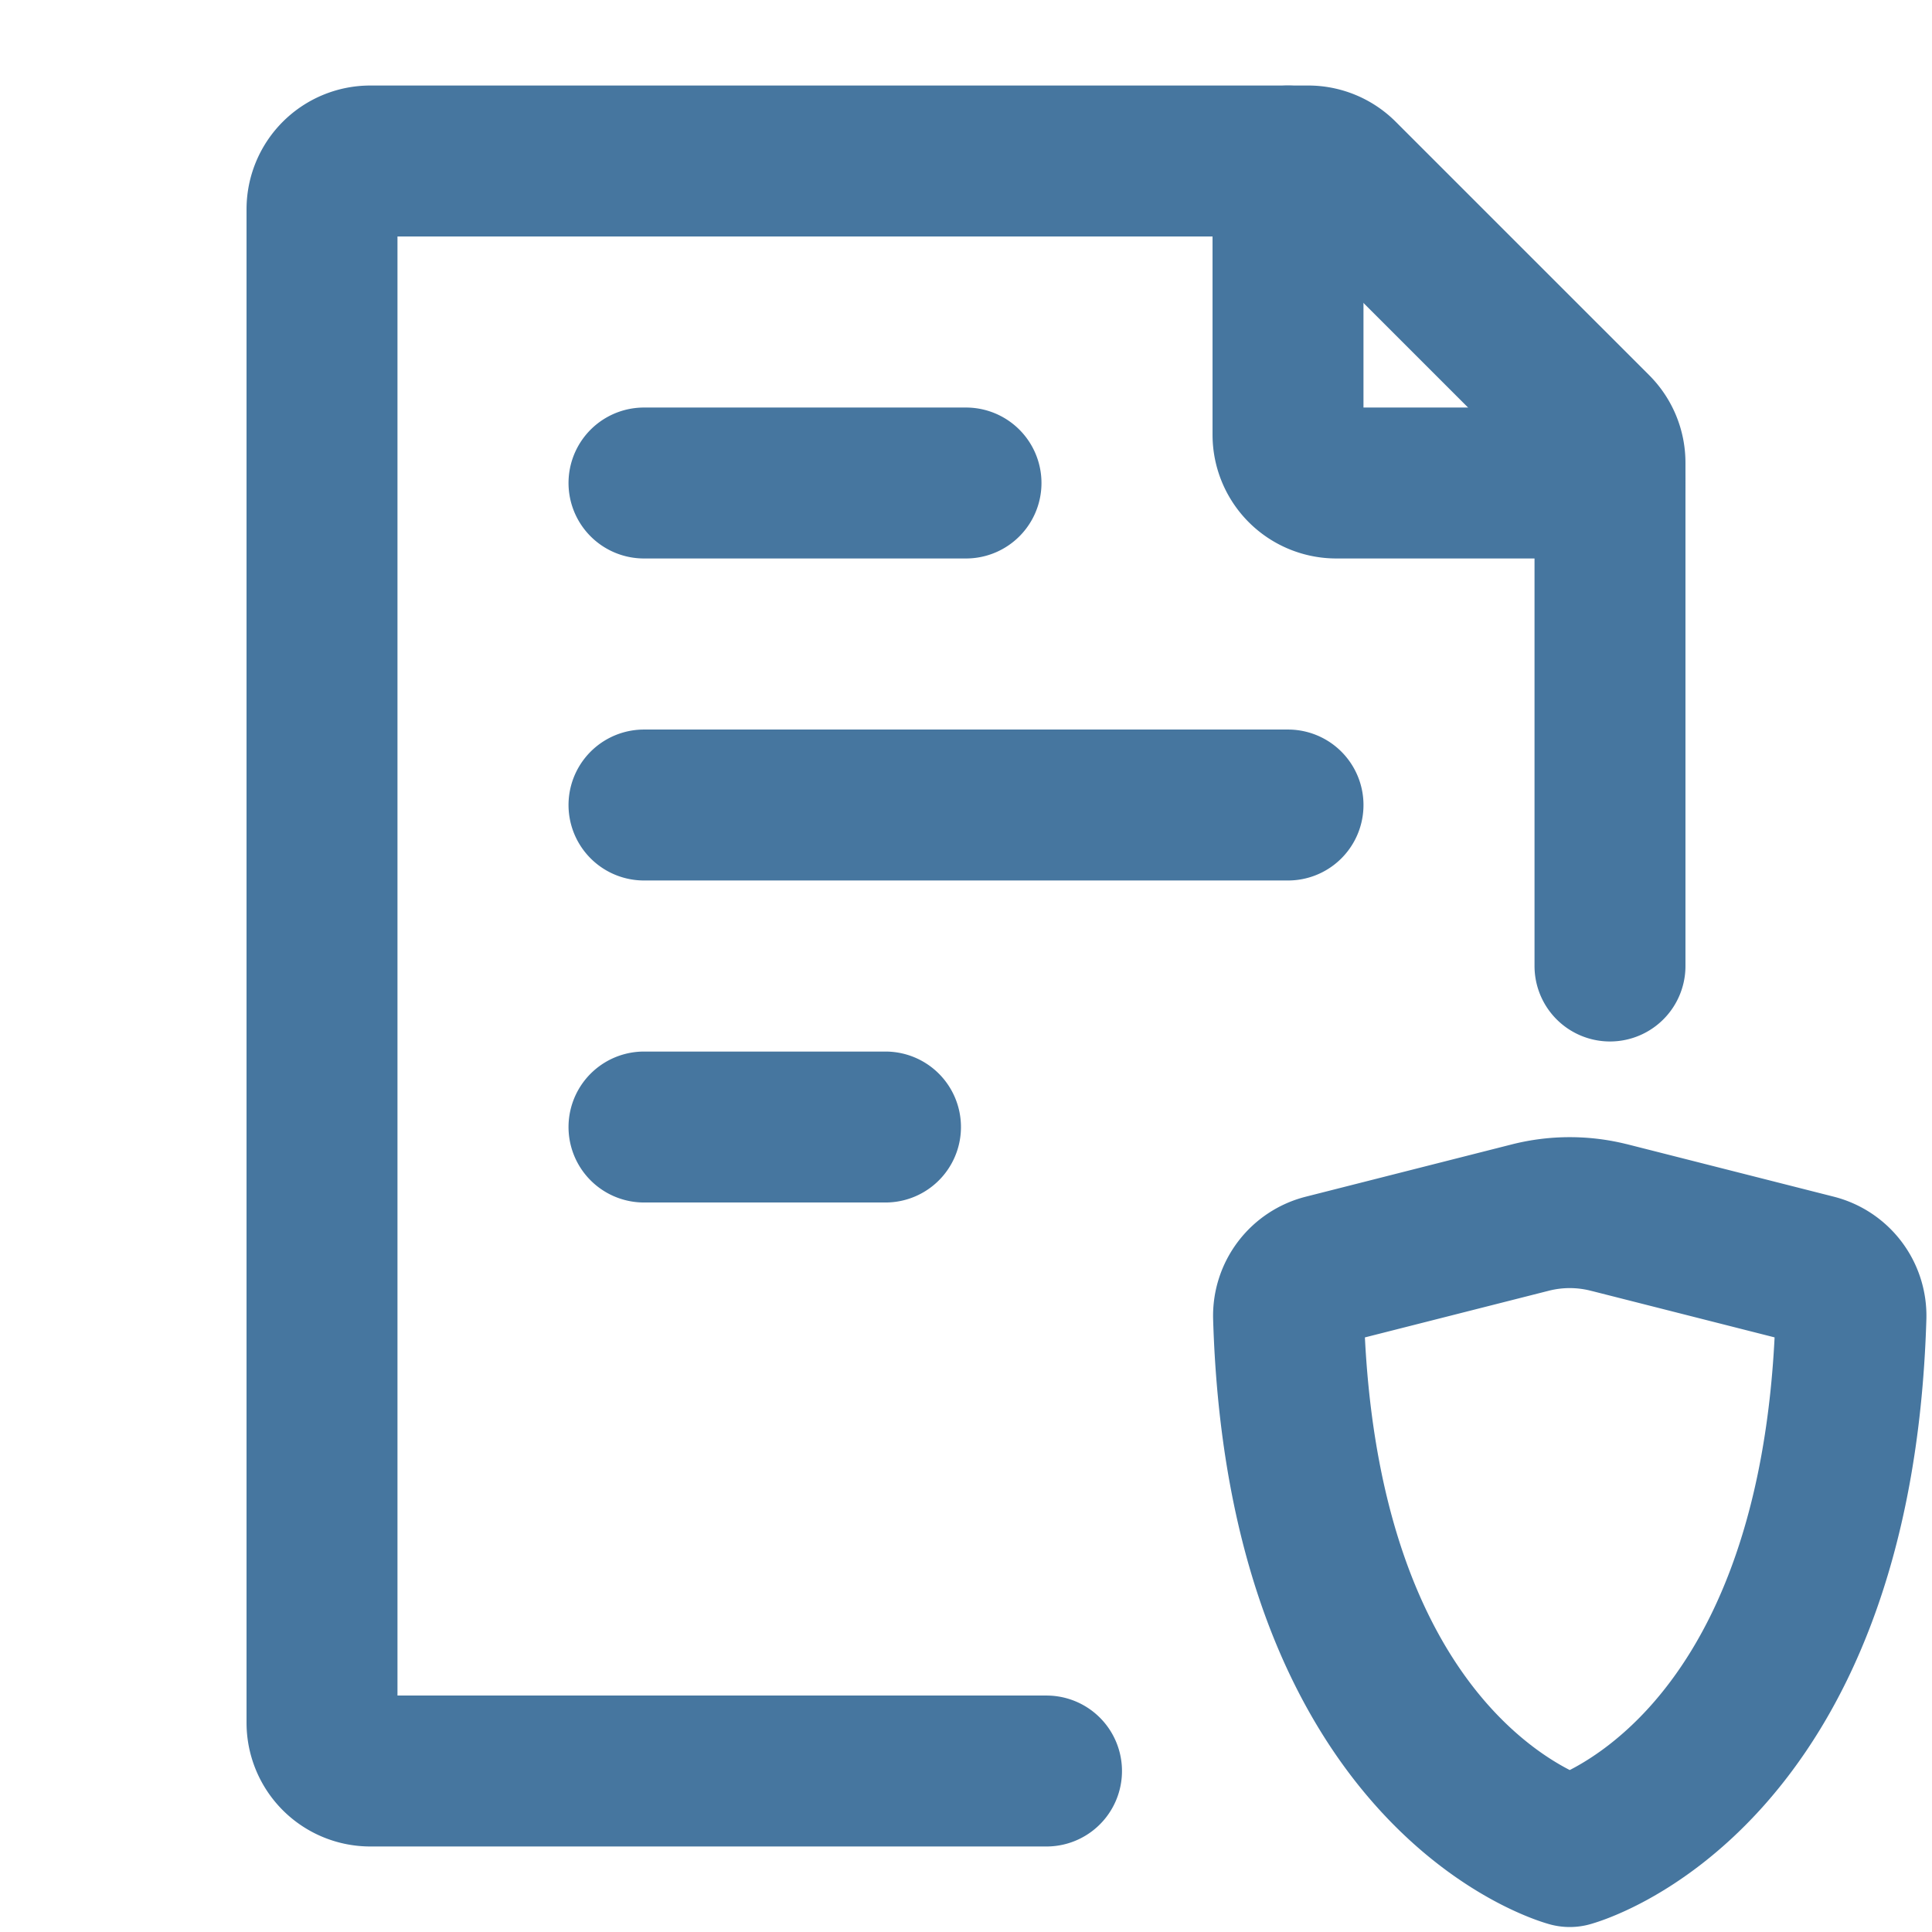
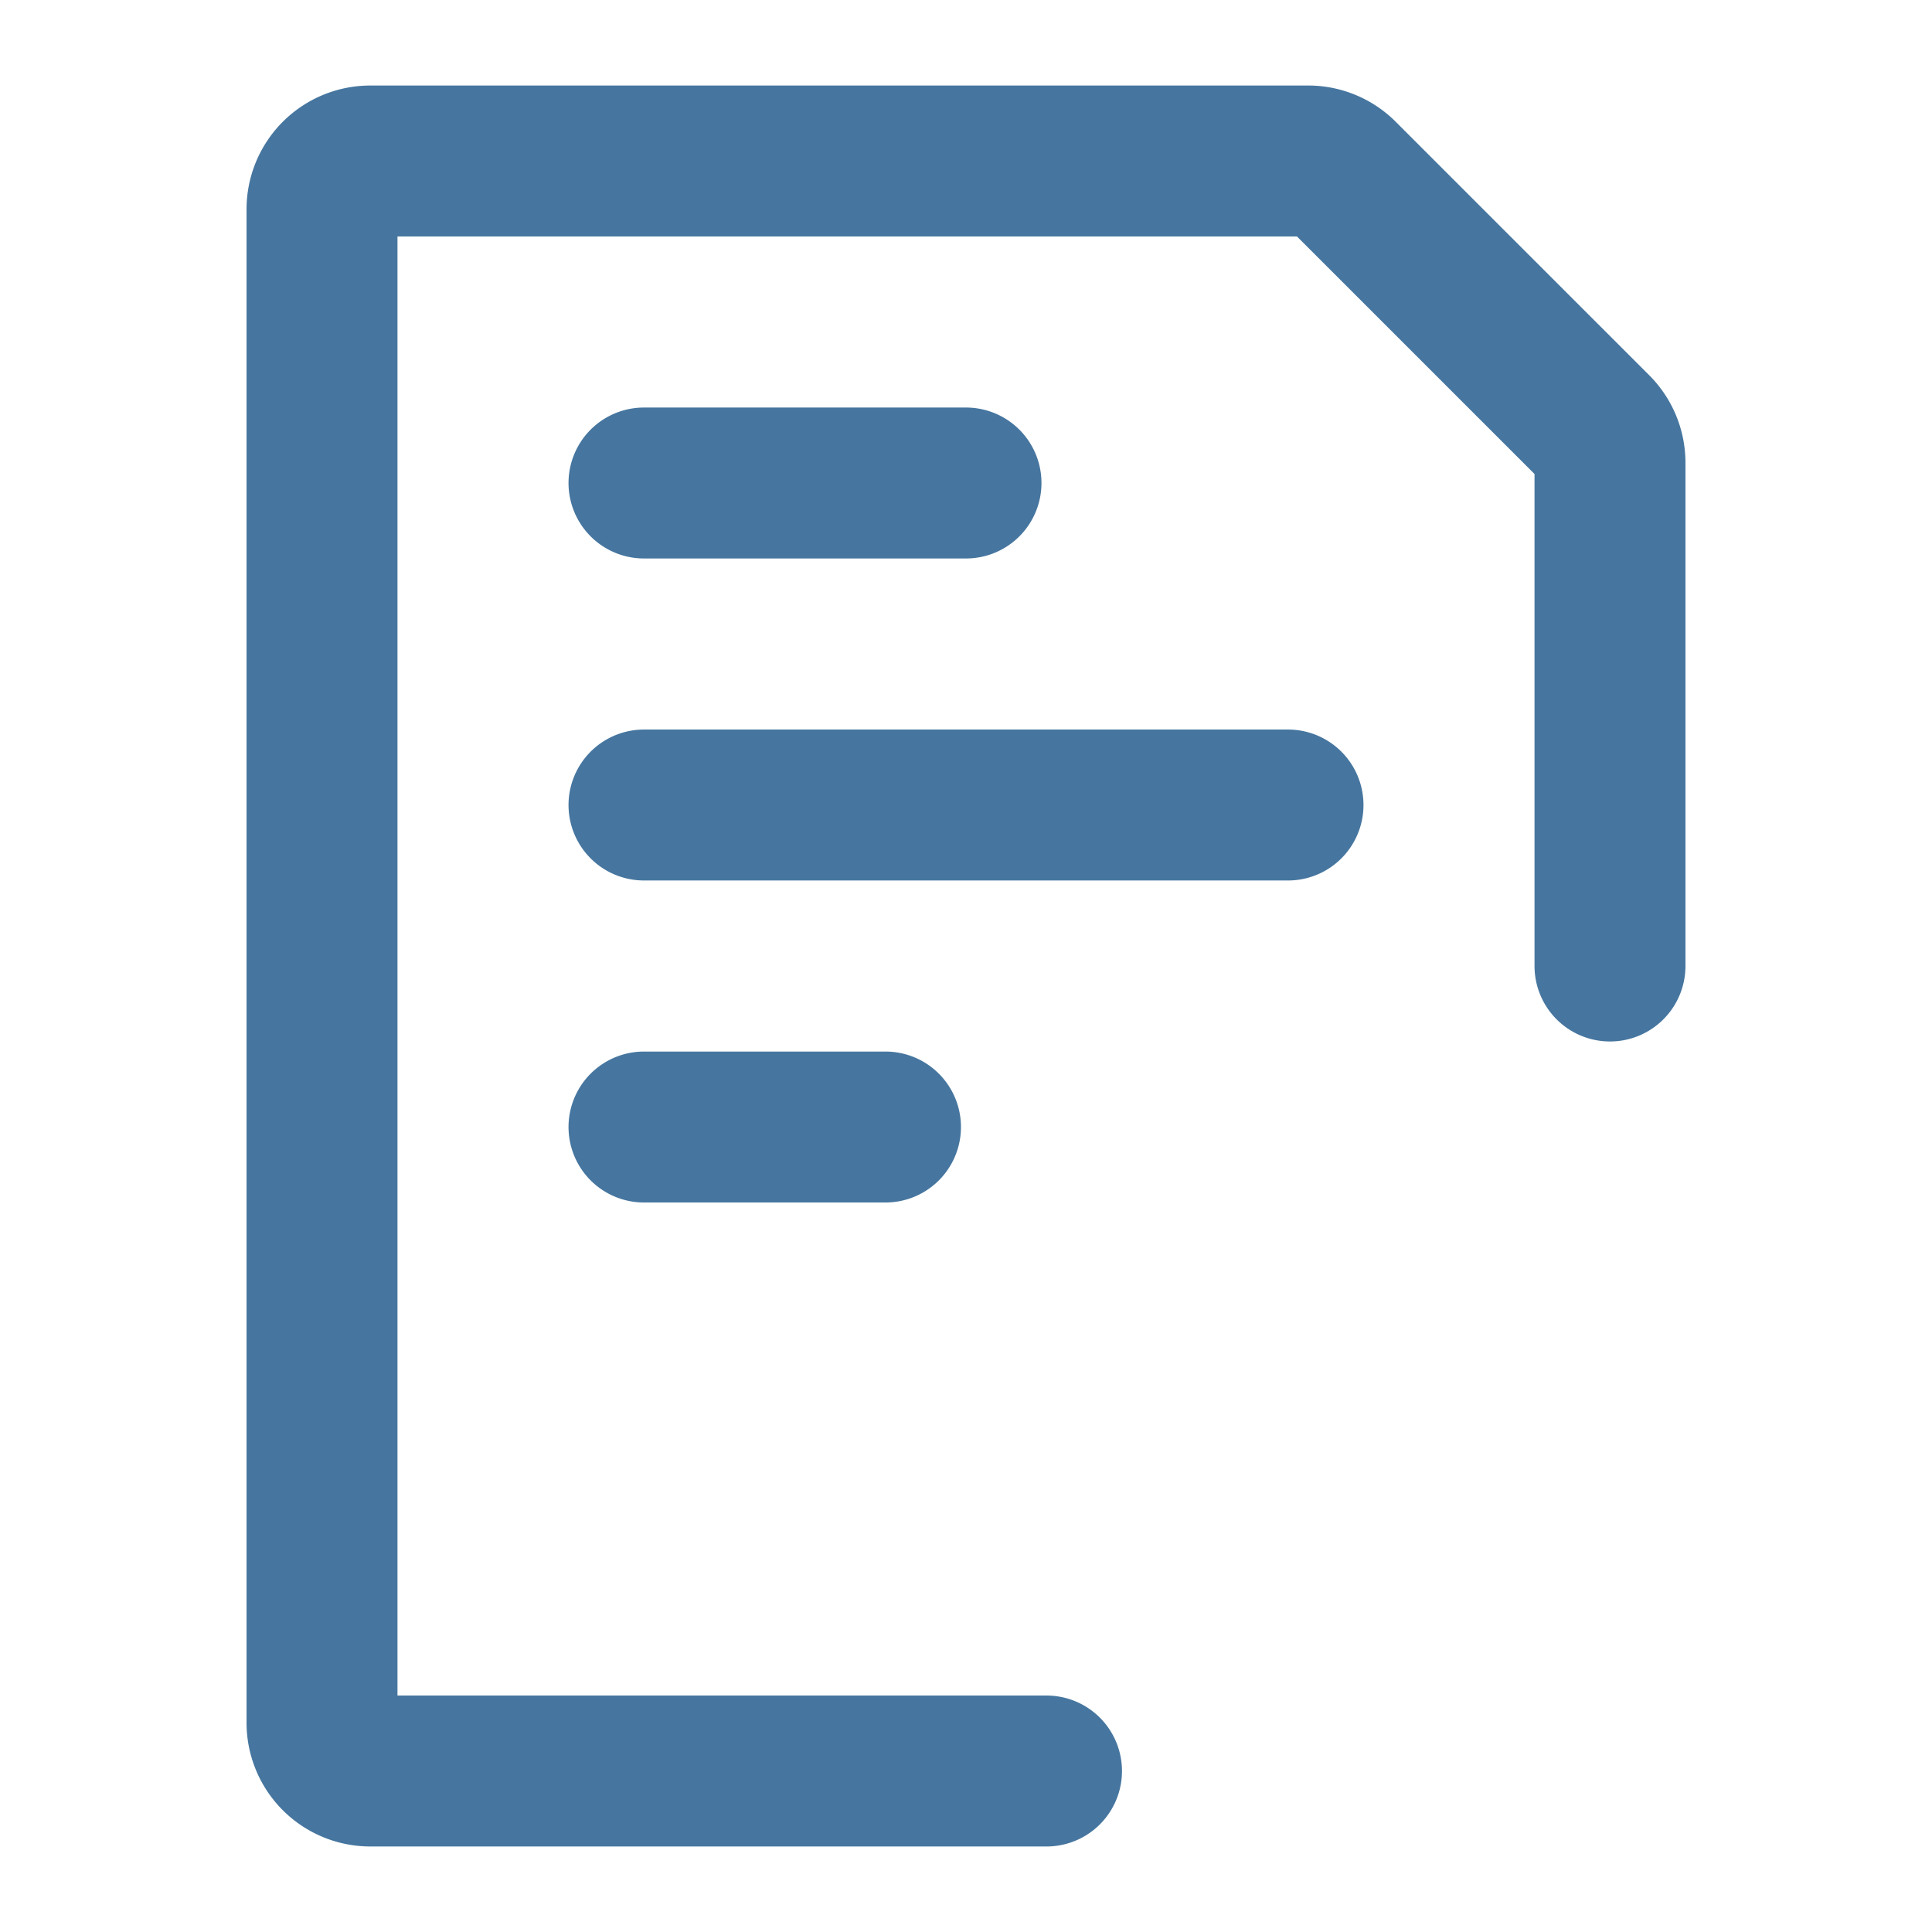
<svg xmlns="http://www.w3.org/2000/svg" width="64" height="64" fill="none">
  <path stroke="#46769F" stroke-linecap="round" stroke-linejoin="round" stroke-width="5" d="M53.333 32V15.33a1.6 1.6 0 0 0-.469-1.133l-8.395-8.394a1.6 1.6 0 0 0-1.13-.47H12.267a1.6 1.6 0 0 0-1.6 1.6v50.134a1.6 1.6 0 0 0 1.6 1.6h22.4m-13.334-32h21.334M21.333 16H32M21.333 37.334h8" />
-   <path stroke="#46769F" stroke-linecap="round" stroke-linejoin="round" stroke-width="5" d="M42.667 5.334V14.4a1.6 1.6 0 0 0 1.6 1.6h9.066m-.021 24.334 6.816 1.73a1.57 1.57 0 0 1 1.187 1.557C60.856 58.977 52 61.335 52 61.335s-8.856-2.358-9.315-17.713a1.57 1.57 0 0 1 1.187-1.557l6.816-1.73a5.3 5.3 0 0 1 2.624 0" />
</svg>